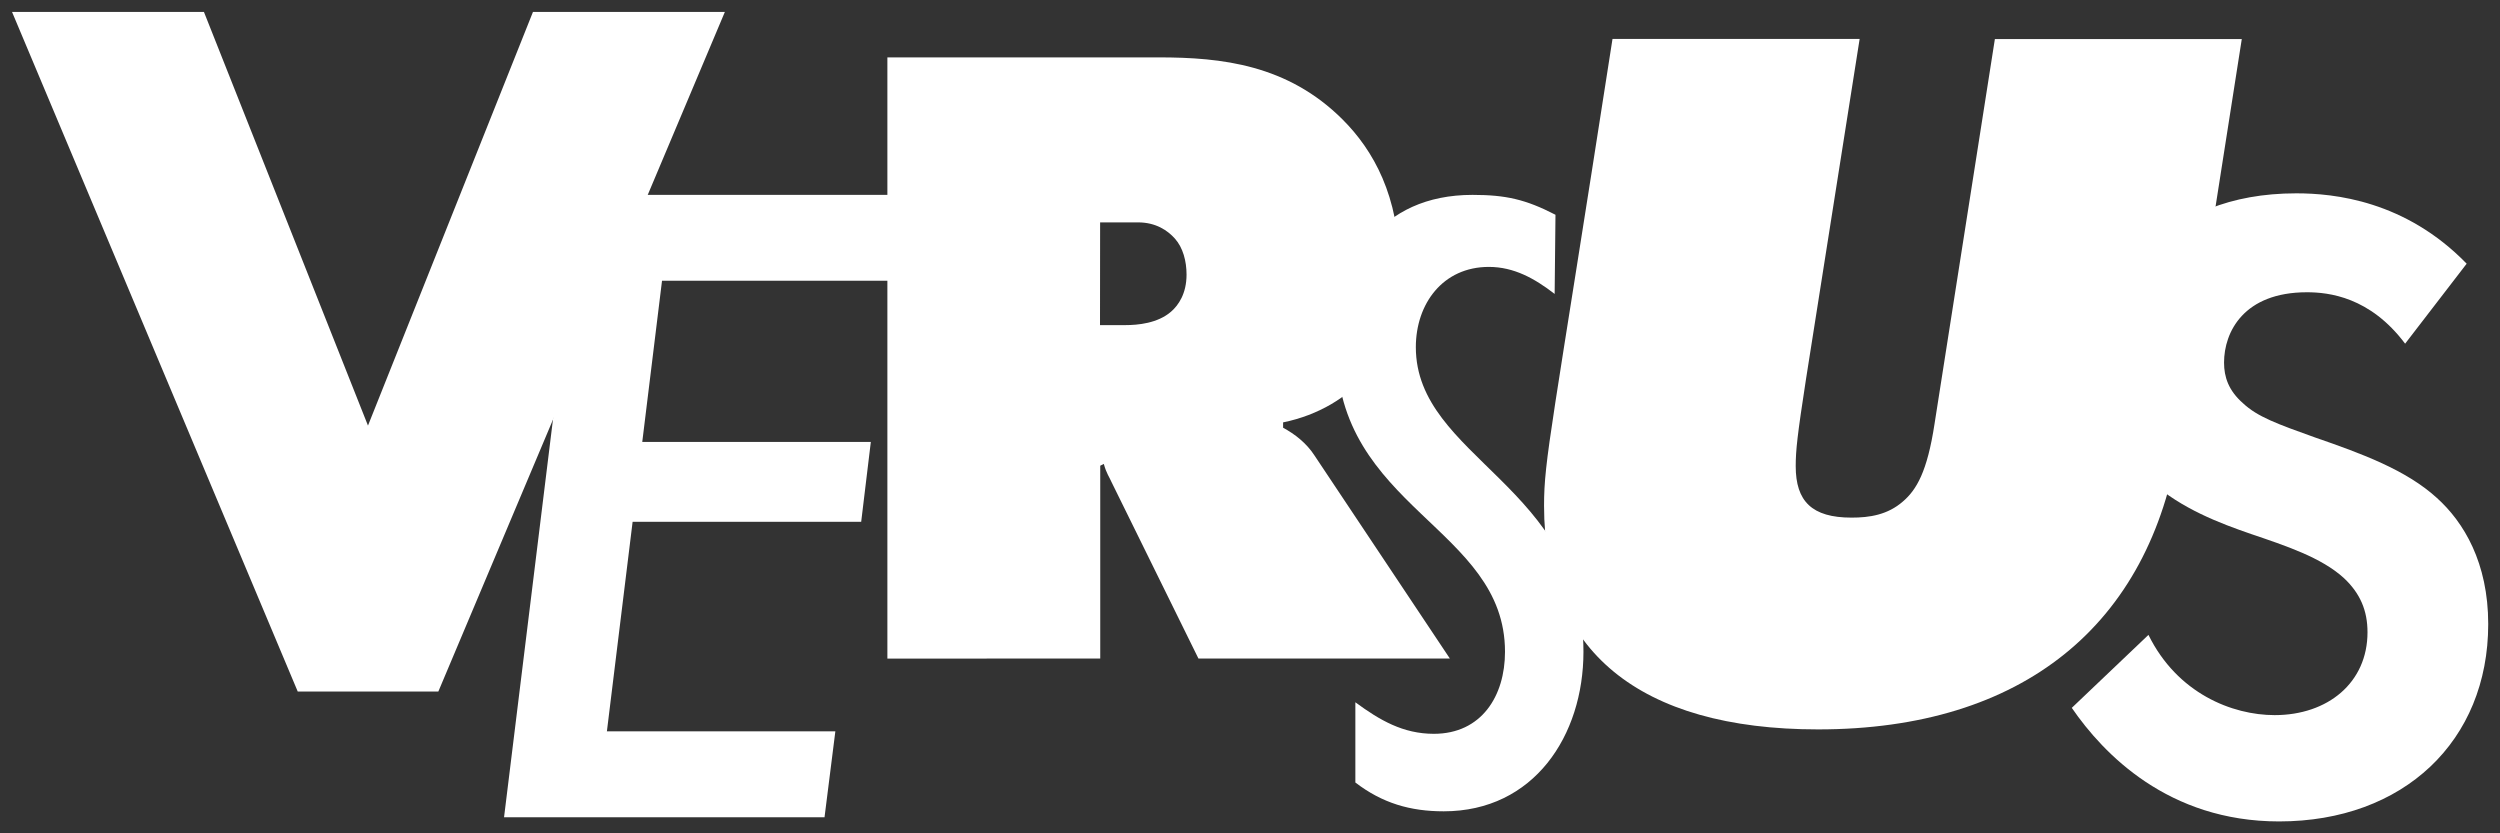
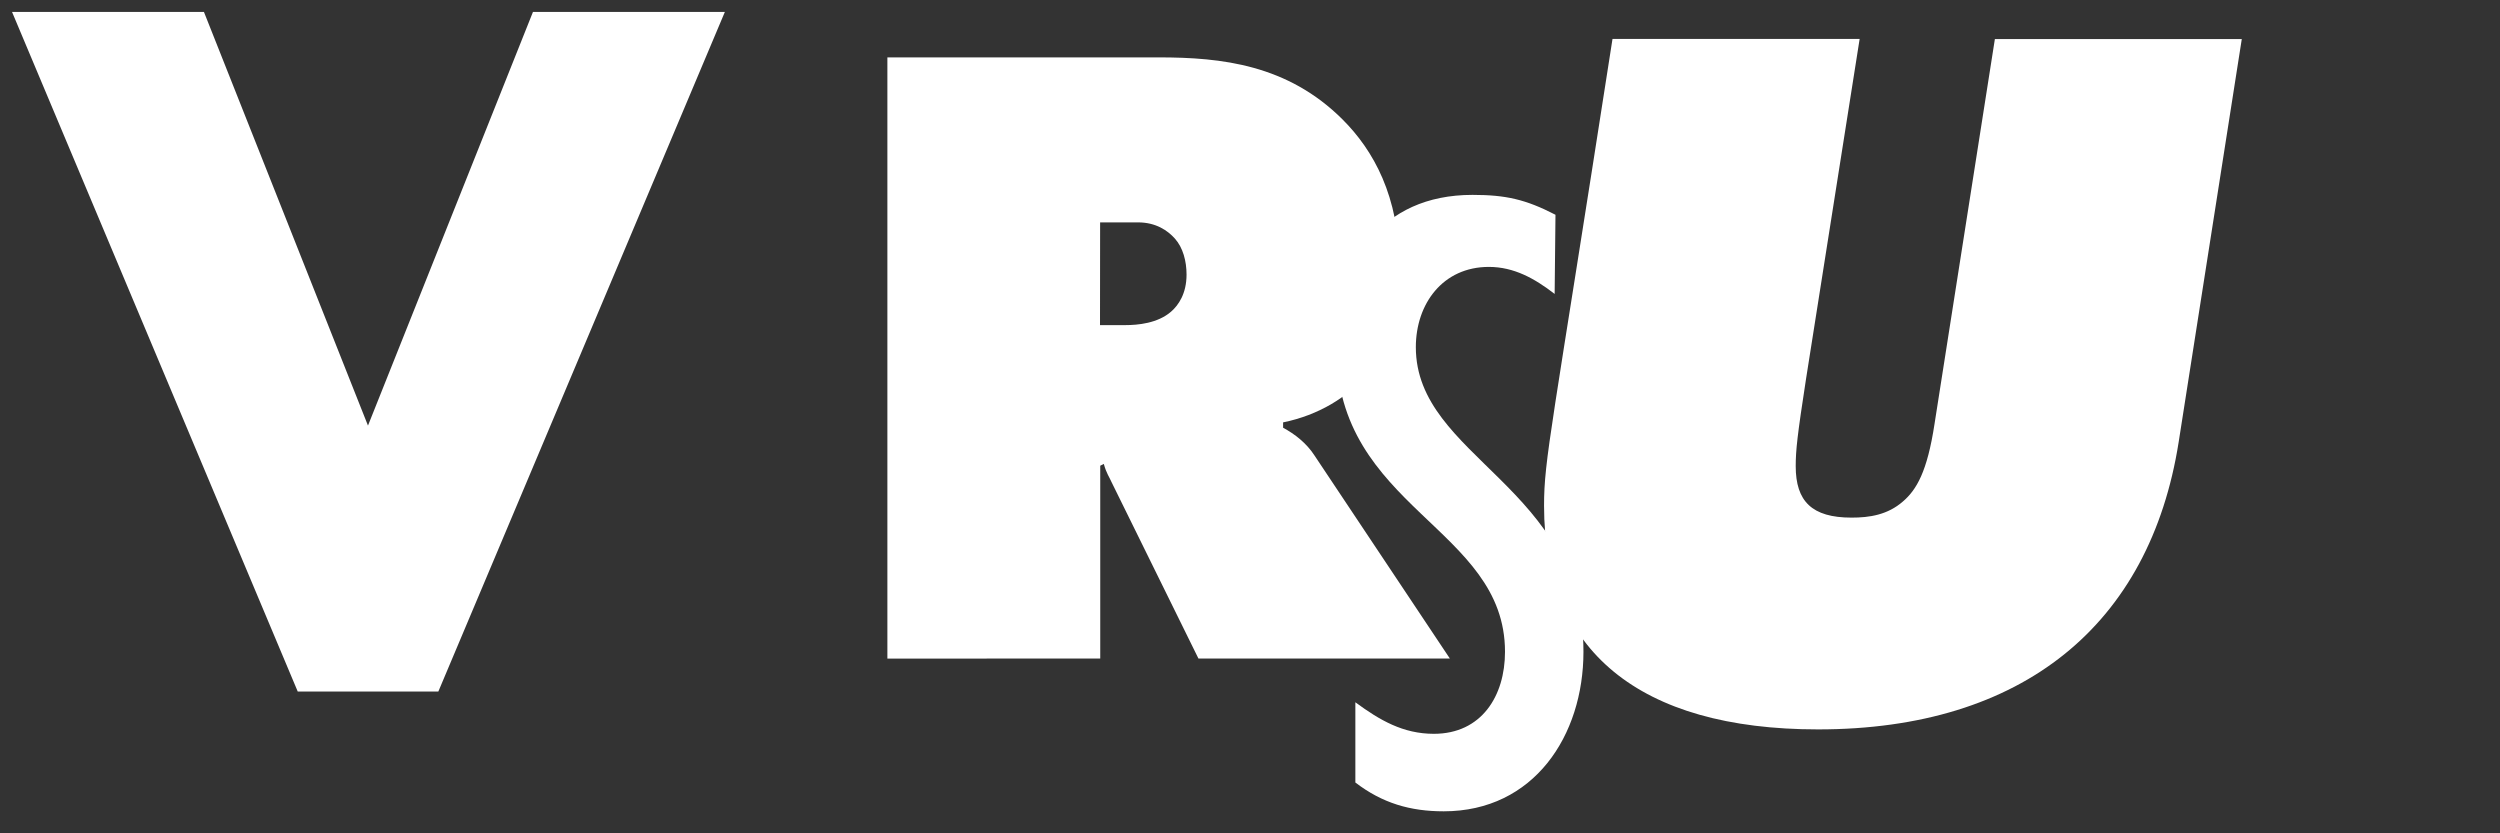
<svg xmlns="http://www.w3.org/2000/svg" version="1.1" id="Layer_1" x="0px" y="0px" viewBox="0 0 210 70" style="enable-background:new 0 0 210 70;" xml:space="preserve">
  <rect x="0" y="0" width="210" height="70" fill="#333333" stroke="none" />
  <style type="text/css">
	.st0{fill:#FFFFFF;}
</style>
  <g>
    <polygon class="st0" points="44.77,1 30.91,35.75 17.13,1 1.01,1 25.01,58.09 36.82,58.09 60.89,1  " />
-     <polygon class="st0" points="48.77,16.37 42.34,68.65 69.26,68.65 70.17,61.43 50.98,61.43 53.14,43.83 72.34,43.83 73.15,37.12    53.95,37.12 55.61,23.58 74.81,23.58 75.69,16.37  " />
    <path class="st0" d="M74.54,55.32l0-50.5l22.79,0c5.3,0,10.83,0.61,15.45,5.22c2.57,2.57,4.77,6.43,4.77,12.42   c0,4.47-1.36,7.27-2.8,9.01c-1.51,1.89-4.01,3.41-6.97,4.01v0.45c0.98,0.53,1.97,1.29,2.65,2.35l11.36,17.04l-21.12,0l-7.27-14.76   c-0.23-0.53-0.45-0.76-0.68-1.59l-0.3,0.15l0,16.2L74.54,55.32z M92.4,27.31l2.12,0c1.06,0,2.73-0.15,3.86-1.14   c0.61-0.53,1.29-1.51,1.29-3.1c0-1.14-0.3-2.27-0.98-3.03c-0.61-0.68-1.59-1.36-3.1-1.36l-3.18,0L92.4,27.31z" />
    <path class="st0" d="M130.59,24.69c-1.67-1.29-3.41-2.27-5.53-2.27c-3.86,0-6.13,3.1-6.13,6.74c0,9.31,14.08,11.66,14.08,25.59   c0,7.04-4.16,13.4-11.74,13.4c-2.8,0-5.15-0.68-7.42-2.42l0-6.74c2.05,1.51,4.01,2.65,6.59,2.65c4.01,0,5.98-3.18,5.98-6.89   c0-10.45-14.16-12.04-14.16-25.51c0-7.19,3.71-12.87,11.43-12.87c2.8,0,4.47,0.38,6.97,1.67L130.59,24.69z" />
    <path class="st0" d="M156.21,3.27c-4.85,30.97-5.37,33.24-5.37,35.89c0,2.95,1.36,4.32,4.69,4.32c1.51,0,3.03-0.23,4.32-1.36   c1.14-0.98,2.04-2.5,2.65-6.51l5.07-32.33l20.74,0l-5.3,33.84c-2.42,15.37-13.1,24.15-30.29,24.15c-15.07,0-23.02-6.66-23.02-18.78   c0-3.94,0.61-6.13,5.75-39.22L156.21,3.27z" />
-     <path class="st0" d="M202.03,28.87c-2.95-3.94-6.43-4.32-8.25-4.32c-5.3,0-6.96,3.33-6.96,5.91c0,1.21,0.38,2.35,1.59,3.41   c1.21,1.14,2.88,1.74,6.06,2.88c3.94,1.36,7.65,2.73,10.22,5.07c2.27,2.04,4.32,5.45,4.32,10.6c0,9.84-7.12,16.58-17.57,16.58   c-9.31,0-14.76-5.68-17.41-9.54l6.44-6.13c2.42,4.92,7.04,6.74,10.6,6.74c4.47,0,7.8-2.73,7.8-6.96c0-1.82-0.61-3.26-1.97-4.54   c-1.89-1.74-4.92-2.73-7.8-3.71c-2.65-0.91-5.83-2.12-8.4-4.39c-1.67-1.44-4.01-4.24-4.01-9.39c0-7.42,5-14.84,16.2-14.84   c3.18,0,9.16,0.61,14.31,5.91L202.03,28.87z" />
  </g>
</svg>